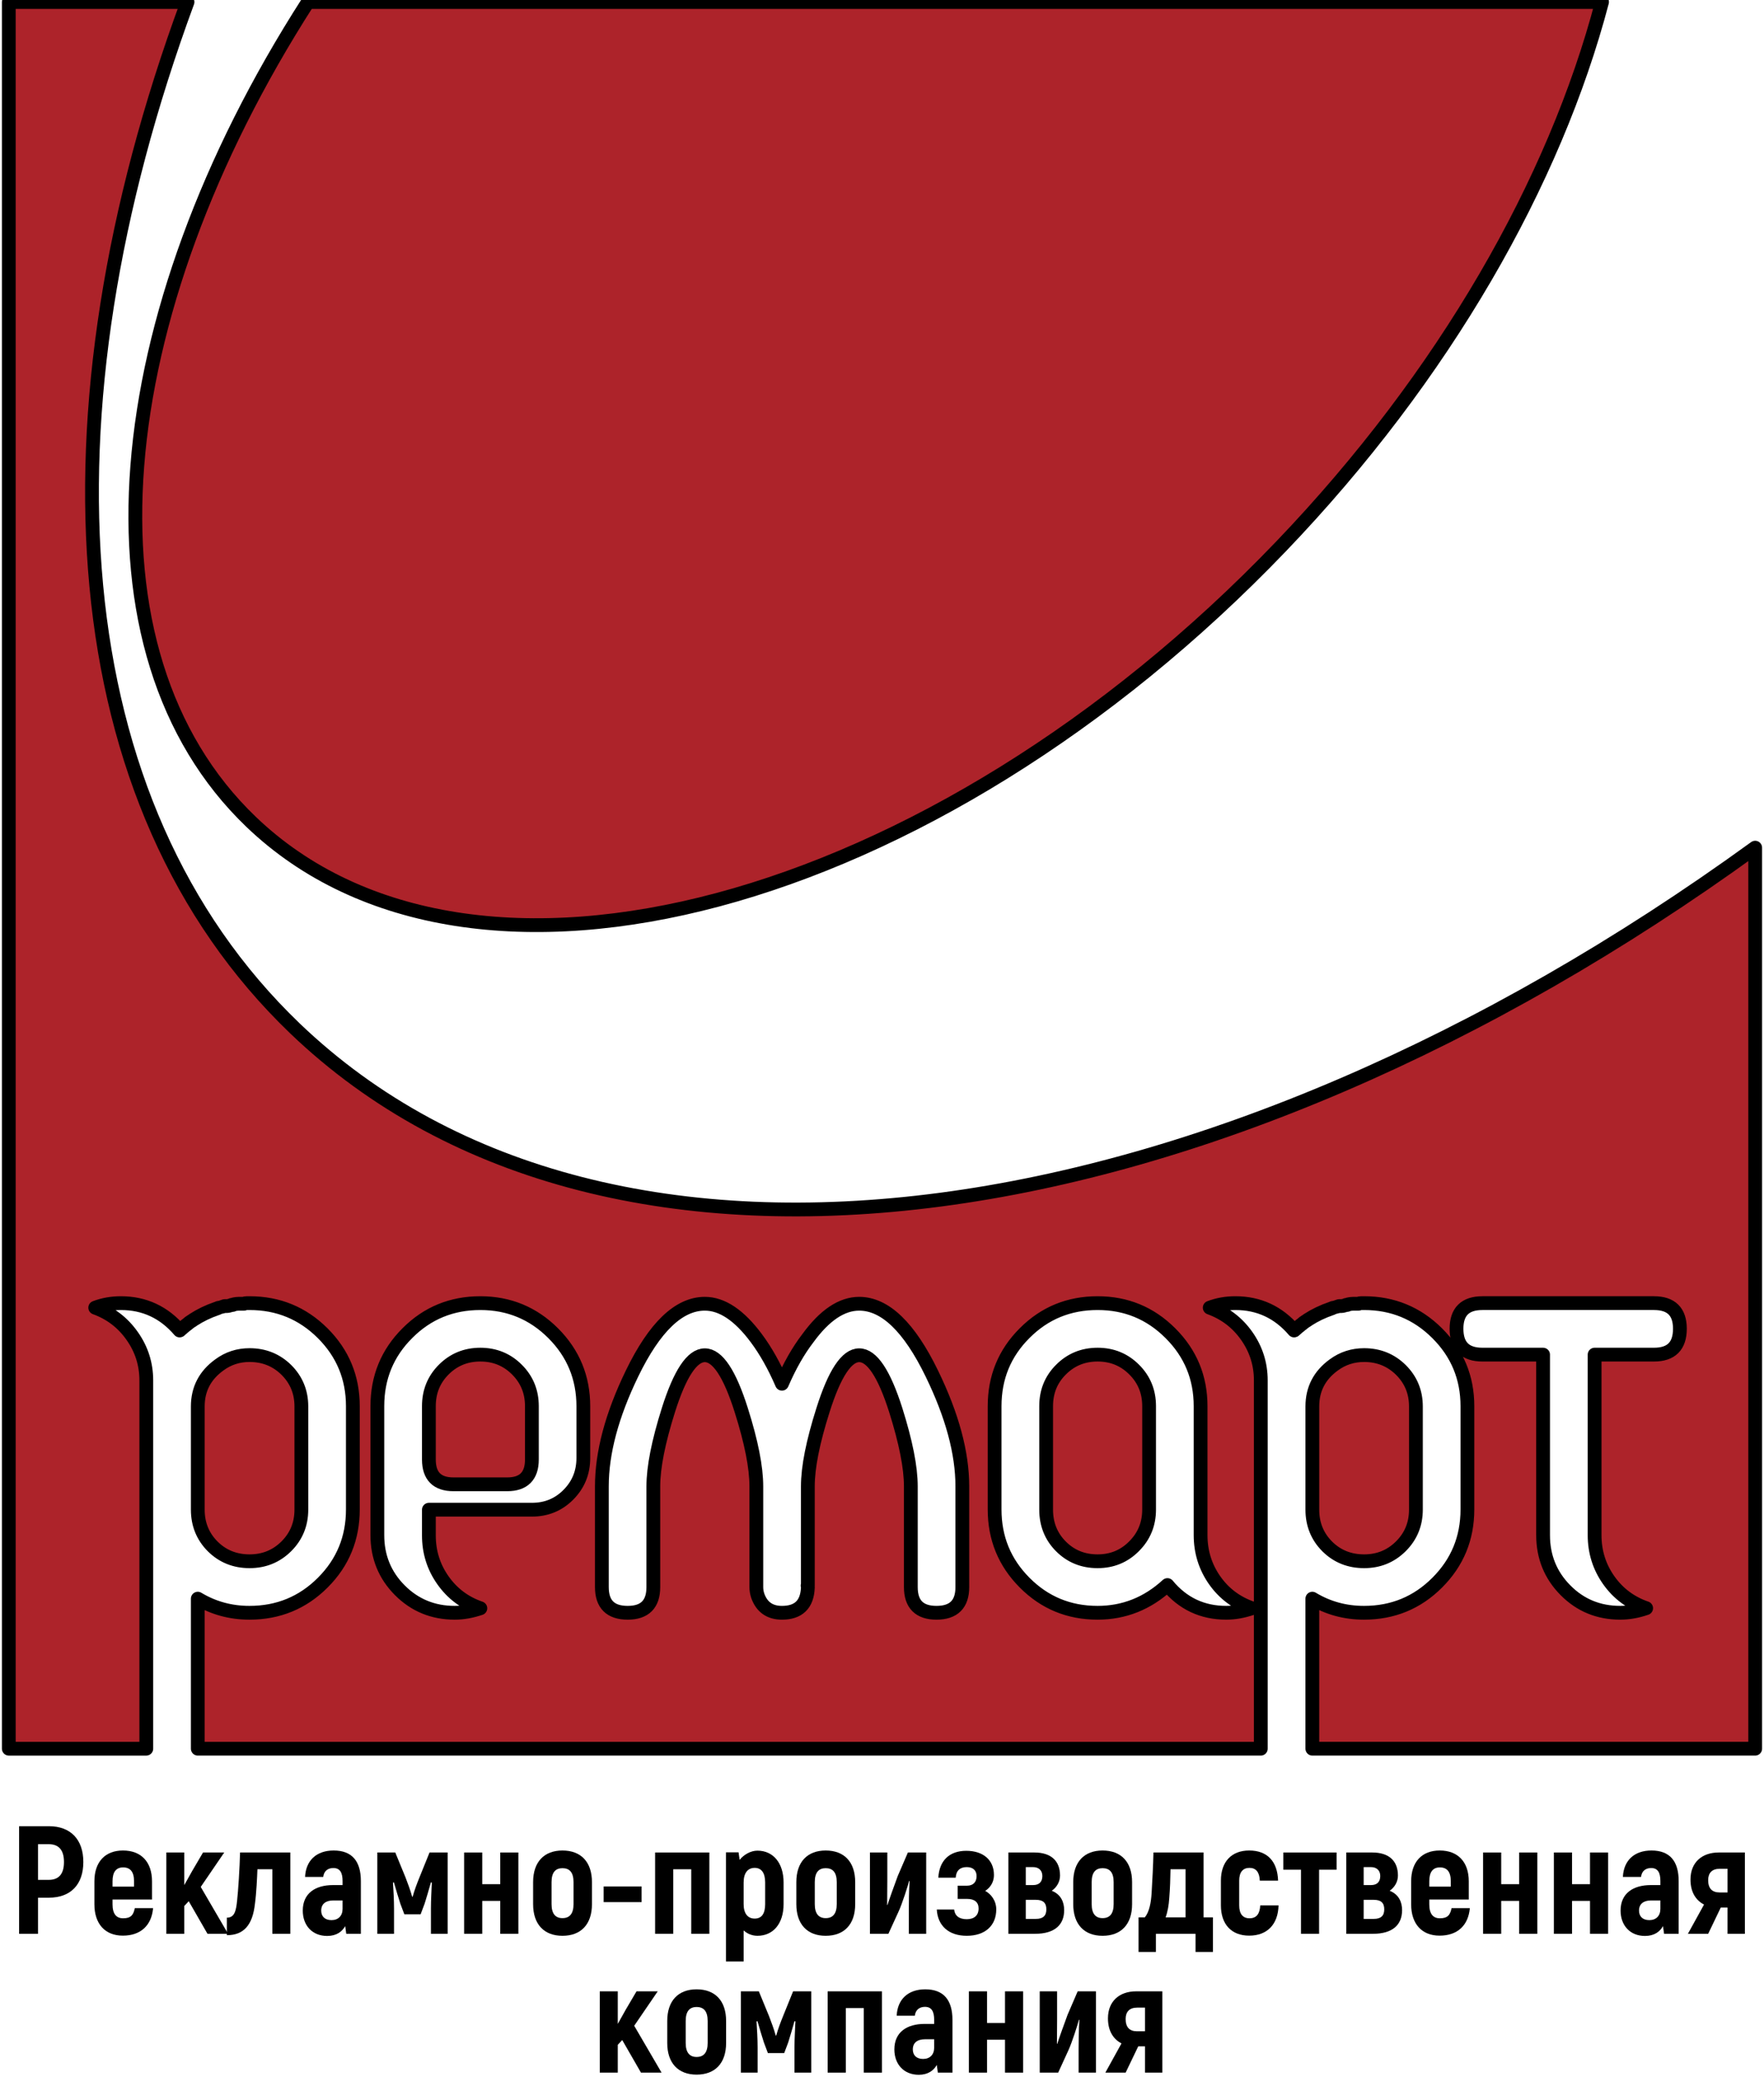
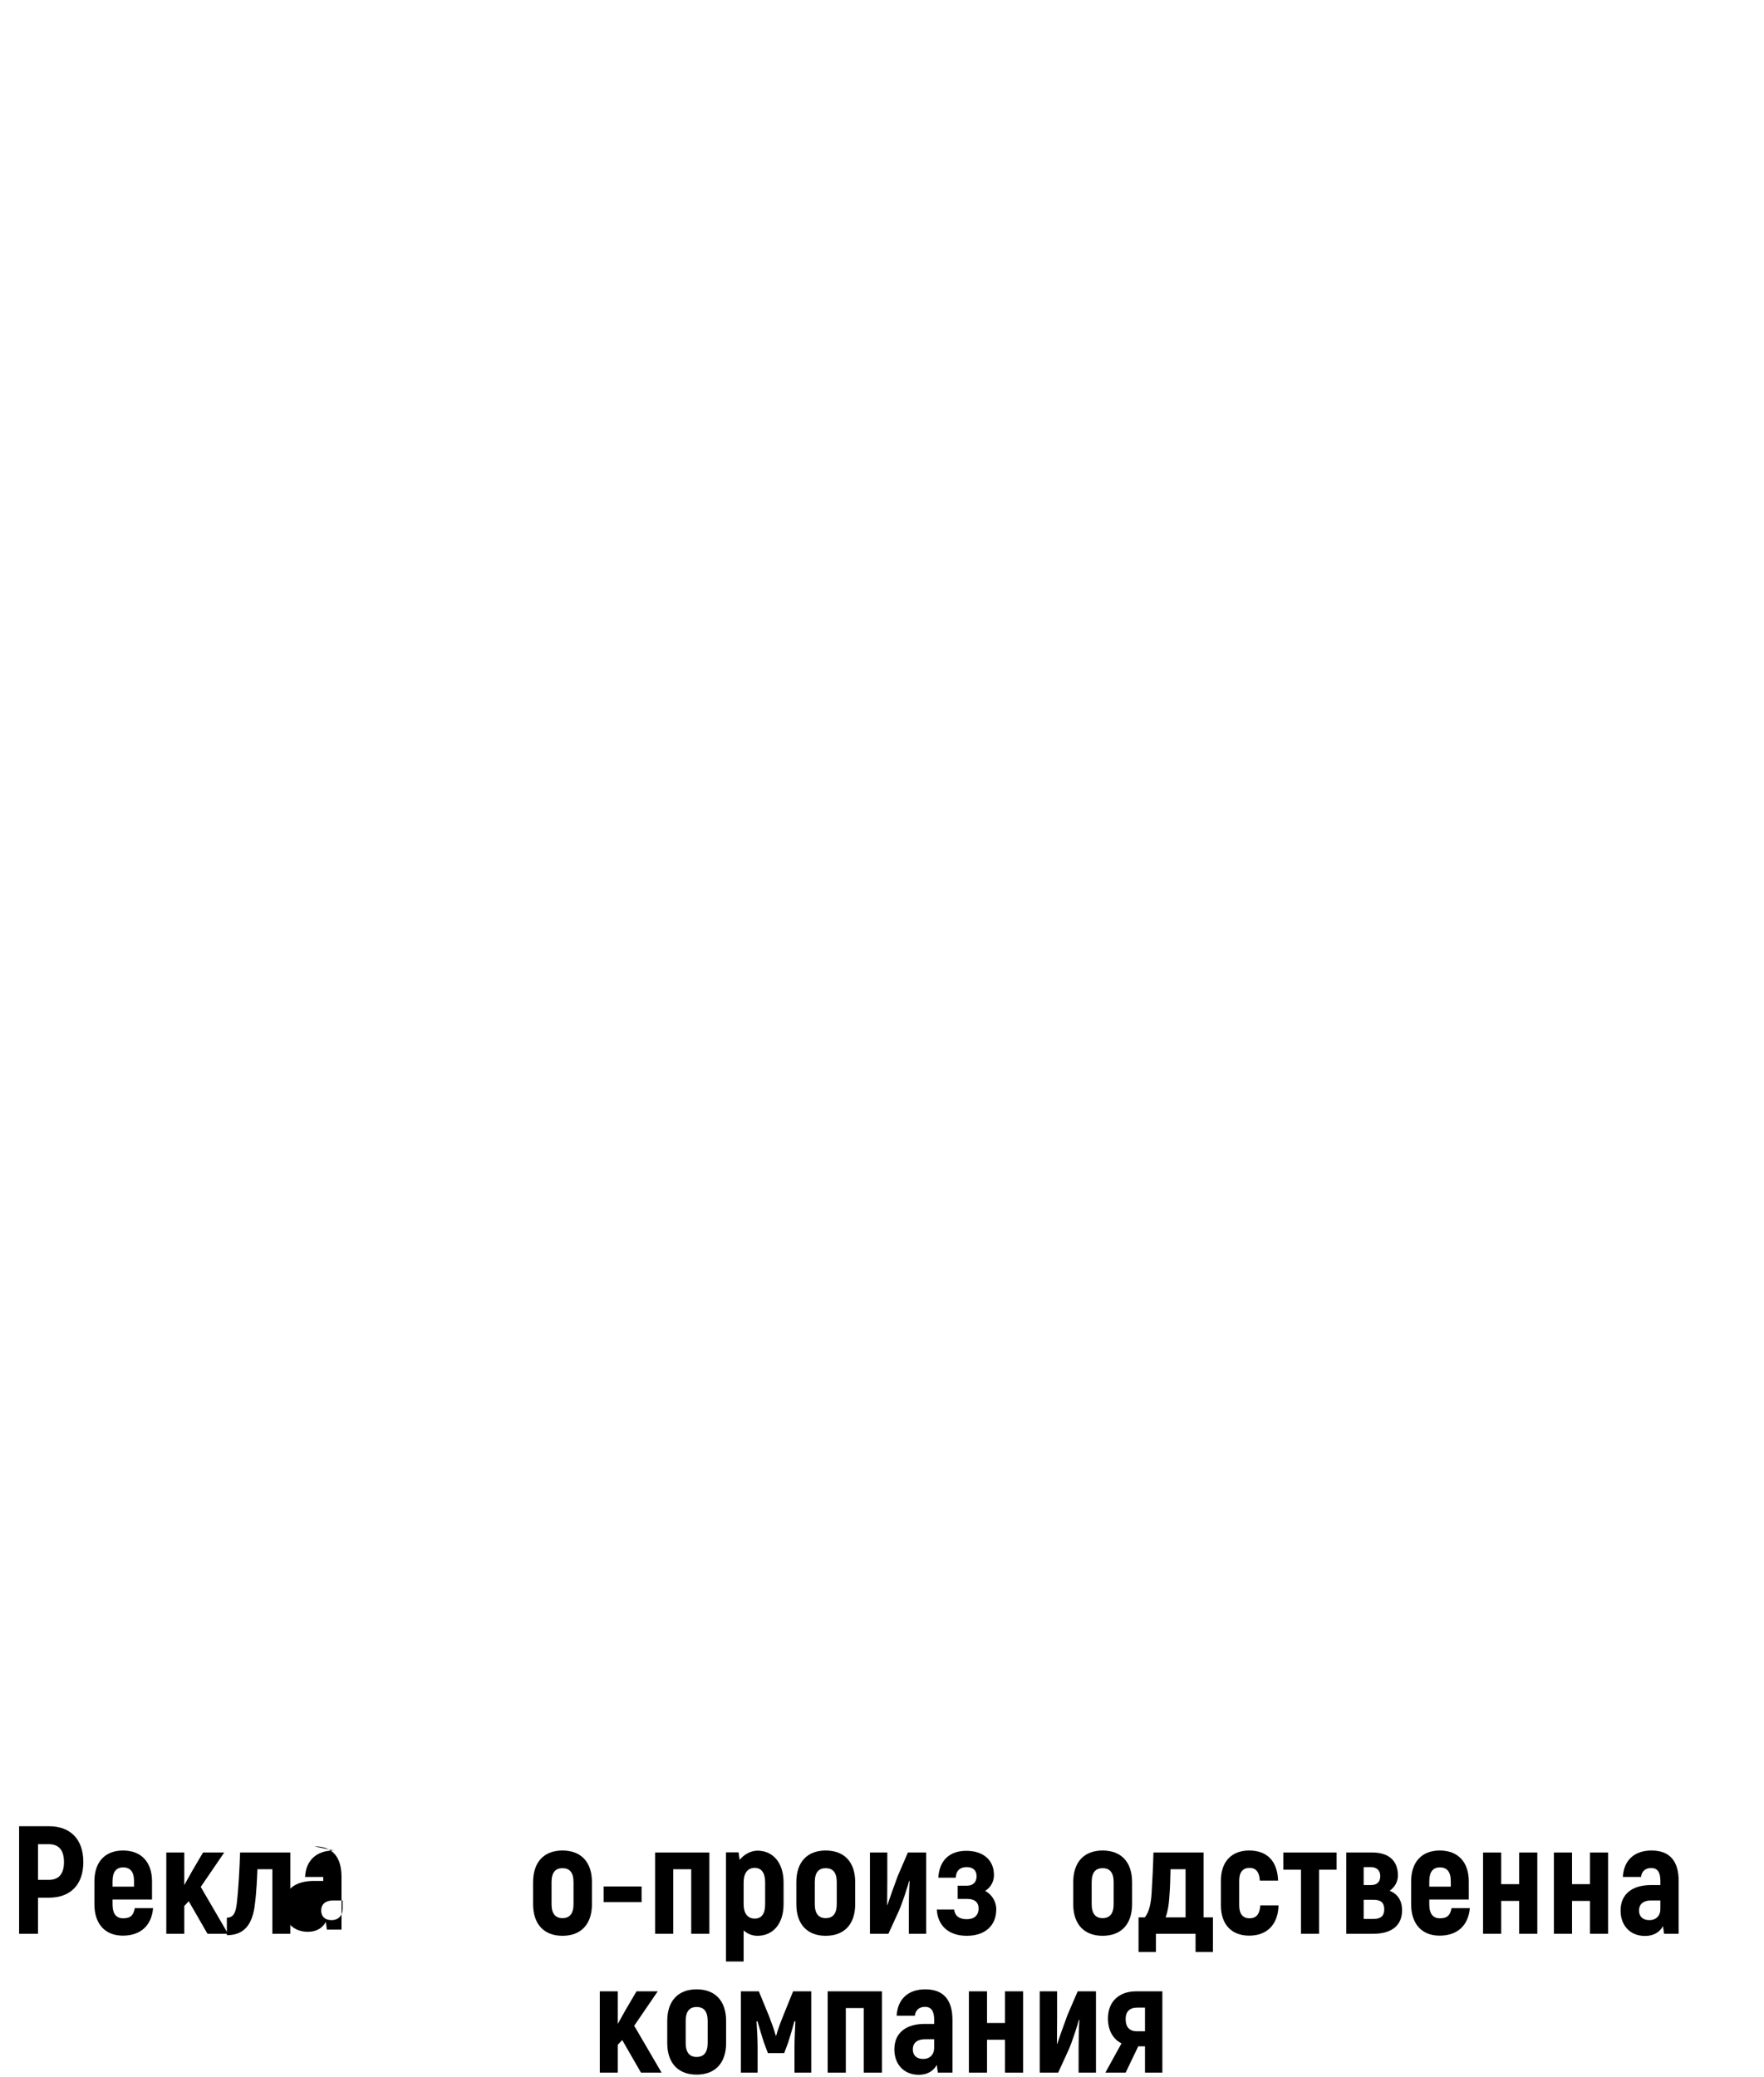
<svg xmlns="http://www.w3.org/2000/svg" xml:space="preserve" width="96mm" height="113mm" style="shape-rendering:geometricPrecision; text-rendering:geometricPrecision; image-rendering:optimizeQuality; fill-rule:evenodd; clip-rule:evenodd" viewBox="0 0 9600 11300">
  <defs>
    <style type="text/css">  .str0 {stroke:black;stroke-width:74.99;stroke-linejoin:round;stroke-miterlimit:22.926} .fil0 {fill:#AD232A} .fil1 {fill:black;fill-rule:nonzero}  </style>
  </defs>
  <g id="Слой_x0020_1">
    <g id="_2597994437232">
-       <path class="fil0 str0" d="M1366.27 4471.51c1199.6,1150.33 3709.04,479.36 5605.17,-1498.26 892.72,-931.52 1490.54,-1986.81 1747.18,-2962.34l-7042.59 0c-1097.14,1708.65 -1276.37,3534.07 -309.76,4460.6zm4607.03 2899.16c-78.45,0 -144.65,27.03 -198.85,81.16 -54.26,53.83 -81.16,120.3 -81.16,198.81l0 562.95c0,79.51 26.63,146.36 80.42,200.42 53.8,53.93 120.24,80.96 199.59,80.96 78.55,0 144.69,-27.16 198.88,-81.97 54.23,-54.26 81.43,-120.77 81.43,-199.41l0 -562.95c0,-78.51 -27.2,-144.98 -81.43,-198.81 -54.19,-54.13 -120.33,-81.16 -198.88,-81.16zm-3359.17 0c-78.48,0 -144.75,27.03 -198.98,81.16 -54.2,54.06 -81.09,120.44 -81.09,199.22l0 290.04c0,90.05 44.4,135.12 133.81,135.12l292.49 0c89.41,0 134.29,-45.07 134.29,-135.12l0 -290.04c0,-78.78 -27.3,-145.16 -81.6,-199.22 -54.33,-54.13 -120.54,-81.16 -198.92,-81.16zm-1009.16 -1775.29c-1274.73,-1222.07 -1413.04,-3336.56 -584.48,-5584.47l-972.58 0 0 9503.86 748.24 0 0 -2003.91c0,-88.71 -25.59,-169.27 -76.73,-241.65 -51.05,-72.78 -117.96,-123.82 -201.2,-154.04 43.87,-16.67 90.49,-24.72 139.59,-24.72 127.95,0 234.36,49.54 319.59,148.81 0.77,0 1.61,-0.27 2.48,-1.47l4.12 -3.79c1.88,-2.22 3.79,-3.52 5.4,-4.4l9.8 -9.32c0.83,0 1.77,-0.47 2.75,-1.48 0.77,-0.87 2.34,-1.77 4.12,-2.78l5.43 -5.53c4.63,-2.65 10.94,-7.78 19.19,-15.1 1.11,0 1.98,-0.73 3.32,-2.01 1.27,-1.2 5.83,-4.26 13.31,-8.65 1.58,-1.07 2.92,-1.88 3.89,-3.05 39.38,-25.59 81.74,-45.88 127.35,-61.55 1.04,0 2.51,-0.6 4.26,-1.3l5.57 -2.82c0.87,0 12.1,-3.39 34.31,-9.66l12.3 0c2.79,0 6.88,-0.47 11.57,-1.71 4.93,-0.87 9.46,-2.65 13.02,-4.39l6.97 0c2.65,-2.52 5.1,-3.39 6.91,-3.39l13.59 -2.21c5.4,0 10.06,-0.41 13.58,-0.84l27.5 0c3.79,-2.48 8.75,-3.36 15.03,-3.36l15.05 0c155.69,0 288.13,54.4 397.94,163.7 109.33,109.27 164.17,241.48 164.17,396.9l0 562.1c0,156.12 -54.37,288.86 -163.7,398.07 -109.37,109.5 -242.42,164.03 -399.01,164.03 -102.29,0 -196.17,-25.59 -281.22,-76.77l0 816.29 5785.13 0 0 -2003.91c0,-88.71 -25.52,-169.27 -76.4,-241.65 -51.25,-72.78 -118.36,-123.82 -201.6,-154.04 43.9,-16.67 90.35,-24.72 139.62,-24.72 127.98,0 234.37,49.54 319.45,148.81 1.01,0 1.71,-0.27 2.62,-1.47l4.26 -3.79c1.71,-2.22 3.62,-3.52 5.37,-4.4l9.69 -9.32c1.04,0 2.01,-0.47 2.61,-1.48 0.88,-0.87 2.22,-1.77 4.1,-2.78l5.7 -5.53c4.52,-2.65 11,-7.78 19.01,-15.1 1.04,0 2.18,-0.73 3.66,-2.01 1.17,-1.2 5.43,-4.26 12.98,-8.65 1.91,-1.07 3.12,-1.88 3.82,-3.05 39.38,-25.59 81.9,-45.88 127.88,-61.55 0.61,0 2.22,-0.6 3.96,-1.3l5.47 -2.82c0.84,0 12.57,-3.39 34.34,-9.66l12.38 0c2.34,0 6.47,-0.47 11.47,-1.71 5.33,-0.87 9.45,-2.65 13.11,-4.39l6.74 0c2.72,-2.52 5.1,-3.39 7.04,-3.39l13.72 -2.21c5.07,0 9.93,-0.41 13.58,-0.84l27.51 0c3.45,-2.48 8.58,-3.36 14.99,-3.36l15.29 0c155.05,0 287.79,54.4 397.46,163.7 109.61,109.27 164.58,241.48 164.58,396.9l0 562.1c0,156.12 -54.81,288.86 -164.17,398.07 -109.2,109.5 -242.08,164.03 -398.47,164.03 -102.7,0 -196.2,-25.59 -281.29,-76.77l0 816.29 2410.07 0 0 -4902.5c-2953.89,2142.97 -6222.34,2636.65 -7947.11,983.11zm1569.62 2337.56c0,79.05 -27.16,145.39 -81.26,199.95 -54.1,54.7 -120.6,81.6 -198.68,81.6l-560.59 0 0 139.62c0,90.32 25.25,171.55 76.43,244.09 51.01,72.65 118.86,123.26 203.64,152.5 -48.26,16.37 -94.74,24.55 -139.35,24.55 -117.62,0 -217.33,-40.81 -298.93,-122.65 -81.43,-81.86 -122.21,-181.88 -122.21,-299.73l0 -701.82c0,-156.39 54.5,-288.7 163.43,-397.33 108.8,-109.2 241.21,-163.27 397.06,-163.27 154.82,0 287.13,54.4 396.59,163.87 109.24,109.3 163.87,241.91 163.87,397.43l0 281.19zm2062.58 702.69c0,92.7 -46.89,139.62 -140.76,139.62 -93,0 -139.49,-46.92 -139.49,-139.62l0 -548.52c0,-103.2 -27.47,-241.47 -82.13,-414.83 -63.19,-198.68 -129.53,-298.26 -198.82,-298.26 -68.59,0 -134.35,99.58 -197.07,298.26 -55.1,173.36 -82.47,311.63 -82.47,414.83l0 540.34 -1.41 0c0.8,1.61 1.41,4.09 1.41,6.74l0 4.39c-3.62,91.06 -50.68,136.67 -140.9,136.67 -65.63,0 -109.36,-30.69 -131.43,-91.79 -5.23,-15.77 -8.02,-31.33 -8.02,-47.83l0 -548.52c0,-103.2 -27.16,-241.47 -82.17,-414.83 -62.85,-198.68 -128.95,-298.26 -198.07,-298.26 -69.33,0 -135.4,99.58 -198.25,298.26 -54.7,173.36 -82.03,311.63 -82.03,414.83l0 548.52c0,92.7 -46.46,139.62 -139.42,139.62 -94.01,0 -140.66,-46.92 -140.66,-139.62l0 -548.38c0,-183.42 54.7,-387.81 164.03,-613.39 122.85,-253.45 255.06,-380.05 396.33,-380.05 93.87,0 187.21,62.28 280.24,187.38 51.01,68.45 97.53,150.88 139.45,247.81 41.96,-97.39 89.18,-180.1 141.2,-247.81 91.09,-125.1 184.19,-187.38 279.24,-187.38 140.43,0 272.4,126.6 395.42,380.05 110.57,227.33 165.78,431.37 165.78,613.39l0 548.38zm1372.76 -37.86c50.67,72.47 118.35,123.22 203.3,152.93 -48.42,16.37 -94.91,24.55 -139.78,24.55 -130.4,0 -236.95,-50.44 -319.99,-150.85 -109.37,100.41 -236.21,150.85 -380.16,150.85 -155.95,0 -288.4,-54.53 -397.13,-164.03 -108.9,-109.21 -163.29,-241.95 -163.29,-398.07l0 -562.1c0,-156.39 54.39,-288.7 163.29,-397.33 108.73,-109.2 241.18,-163.27 397.13,-163.27 155.05,0 287.02,54.4 396.36,163.7 109.5,109.27 164.23,241.48 164.23,396.9l0 701.82c0,90.35 25.29,172.25 76.04,244.9zm2391.31 -1227.1l-323.11 0 0 982.07c0,90.48 25.43,172.25 76.64,244.89 51.15,72.61 119.13,123.36 203.91,152.7 -48.26,16.74 -95.51,24.92 -140.93,24.92 -117.95,0 -217.26,-40.81 -298.39,-122.85 -80.96,-81.66 -121.57,-181.78 -121.57,-299.66l0 -982.07 -330.09 0c-94,0 -141.09,-46.59 -141.09,-141.07 0,-92.53 47.09,-139.15 141.09,-139.15l933.54 0c93.91,0 141.1,46.62 141.1,139.15 0,94.48 -47.19,141.07 -141.1,141.07zm-7442.73 1042.74c54.37,-54.27 81.57,-120.91 81.57,-199.42l0 -561.43c0,-78.42 -27.2,-144.45 -81.57,-198.72 -54.7,-53.79 -121.34,-80.69 -200.29,-80.69 -61.3,0 -116.17,17.71 -164.57,53.53 -78.21,56.61 -117.25,131.87 -117.25,225.88l0 561.43c0,79.32 27.2,146.22 81.23,200.29 54.13,53.66 120.91,80.69 200.59,80.69 78.95,0 145.59,-27.16 200.29,-81.56zm6065.35 0c54.5,-54.27 81.8,-120.91 81.8,-199.42l0 -561.43c0,-78.42 -27.3,-144.45 -81.8,-198.72 -54.7,-53.79 -121.21,-80.69 -199.96,-80.69 -61.44,0 -116.58,17.71 -165.24,53.53 -77.91,56.61 -116.65,131.87 -116.65,225.88l0 561.43c0,79.32 27.03,146.22 81,200.29 54.06,53.66 120.87,80.69 200.89,80.69 78.75,0 145.26,-27.16 199.96,-81.56z" />
      <path class="fil1" d="M266.18 9936.55l-162.19 0 0 585.45 102.83 0 0 -196.54 59.36 0c117.92,0 187.35,-71.1 187.35,-194.02 0,-122.95 -69.43,-194.89 -187.35,-194.89zm-0.8 291.92l-58.56 0 0 -194.05 58.56 0c55.17,0 82.77,32.59 82.77,97.02 0,64.4 -27.6,97.03 -82.77,97.03z" />
      <path class="fil1" d="M733.64 10382.31c-7.48,38.5 -22.54,55.24 -63.56,55.24 -36.79,0 -57.68,-23.45 -57.68,-76.14l0 -25.92 214.91 0 0 -98.67c0,-106.25 -59.39,-168.09 -158.03,-168.09 -97.03,0 -155.55,61.84 -155.55,168.09l0 124.59c0,107.06 58.52,170.58 154.71,170.58 96.99,0 156.32,-55.17 164.71,-149.68l-99.51 0zm-63.56 -221.62c38.47,0 59.4,23.44 59.4,75.29l0 29.25 -117.08 0 0 -29.25c0,-51.85 20.89,-75.29 57.68,-75.29z" />
      <path class="fil1" d="M1129.22 10522l112.02 0 -148.81 -255.1 127.92 -187.31 -115.41 0 -58.49 99.54c-13.41,23.41 -28.47,50.14 -43.5,77.75l0 -177.29 -97.9 0 0 442.41 97.9 0 0 -151.4 24.22 -25.92 102.05 177.32z" />
      <path class="fil1" d="M1234.6 10529.51c91.96,0 140.49,-55.17 153,-172.25 7.55,-54.4 11.71,-142.21 13.35,-186.54l81.16 0 0 351.28 97.87 0 0 -442.41 -273.47 0c-2.52,88.64 -10.03,206.53 -15.9,259.22 -5.87,61.07 -15.06,95.35 -56.01,95.35l0 95.35z" />
-       <path class="fil1" d="M1815.82 10068.73c-93.67,0 -151.36,54.36 -155.58,143.81l98.73 0c4.16,-34.28 27.54,-48.47 55.14,-48.47 36.79,0 50.21,25.93 50.21,71.04l0 21.77 -51.89 0c-96.99,0 -164.7,45.14 -164.7,138.84 0,81.1 51.81,137.95 132.94,137.95 50.18,0 81.13,-23.38 97.87,-53.53l5.87 41.86 79.45 0 0 -286.89c0,-107.83 -47.73,-166.38 -148.04,-166.38zm48.5 317.77c0,37.63 -23.45,61.07 -60.24,61.07 -37.63,0 -56.04,-21.76 -56.04,-51.85 0,-35.95 24.28,-55.23 66.07,-55.23l50.21 0 0 46.01z" />
-       <path class="fil1" d="M2337.61 10079.59l-55.14 136.33c-14.25,35.09 -26.79,68.56 -36.82,104.54l-2.52 0c-10.03,-35.98 -22.6,-69.45 -35.95,-104.54l-56.01 -136.33 -97.9 0 0 442.41 91.16 0 0 -137.14c0,-47.73 -3.29,-100.38 -5.84,-141.33l5 -1.68c12.58,42.63 24.32,83.61 35.18,116.24l21.7 57.69 88.64 0 21.74 -57.69c10.06,-32.63 22.6,-73.61 34.34,-116.24l5 1.68c-1.68,40.95 -5,93.6 -5,141.33l0 137.14 91.12 0 0 -442.41 -98.7 0z" />
-       <polygon class="fil1" points="2722.33,10079.59 2722.33,10251.88 2624.5,10251.88 2624.5,10079.59 2525.76,10079.59 2525.76,10522 2624.5,10522 2624.5,10343.04 2722.33,10343.04 2722.33,10522 2821,10522 2821,10079.59 " />
+       <path class="fil1" d="M1815.82 10068.73c-93.67,0 -151.36,54.36 -155.58,143.81l98.73 0l0 21.77 -51.89 0c-96.99,0 -164.7,45.14 -164.7,138.84 0,81.1 51.81,137.95 132.94,137.95 50.18,0 81.13,-23.38 97.87,-53.53l5.87 41.86 79.45 0 0 -286.89c0,-107.83 -47.73,-166.38 -148.04,-166.38zm48.5 317.77c0,37.63 -23.45,61.07 -60.24,61.07 -37.63,0 -56.04,-21.76 -56.04,-51.85 0,-35.95 24.28,-55.23 66.07,-55.23l50.21 0 0 46.01z" />
      <path class="fil1" d="M3061 10532.83c100.35,0 160.51,-61.88 160.51,-172.25l0 -119.6c0,-110.41 -60.16,-172.25 -160.51,-172.25 -99.51,0 -159.74,61.84 -159.74,172.25l0 119.6c0,110.37 60.23,172.25 159.74,172.25zm0 -96.12c-37.63,0 -59.4,-23.48 -59.4,-76.13l0 -119.6c0,-53.53 21.77,-76.07 59.4,-76.07 38.5,0 60.23,22.54 60.23,76.07l0 119.6c0,52.65 -21.73,76.13 -60.23,76.13z" />
      <polygon class="fil1" points="3285.1,10349.68 3491.7,10349.68 3491.7,10264.42 3285.1,10264.42 " />
      <polygon class="fil1" points="3860.49,10079.59 3565.28,10079.59 3565.28,10522 3663.95,10522 3663.95,10170.72 3761.78,10170.72 3761.78,10522 3860.49,10522 " />
      <path class="fil1" d="M4122.22 10069.56c-37.6,0 -75.26,22.54 -96.99,50.14l-5.87 -40.95 -68.59 0 0 593.77 96.19 0 0 -168.94c20.05,18.42 46.82,29.25 75.26,29.25 85.32,0 142.17,-66.04 142.17,-172.25l0 -117.89c0,-106.25 -56.85,-173.13 -142.17,-173.13zm41.85 291.02c0,53.52 -20.12,78.58 -56.91,78.58 -38.43,0 -60.2,-28.38 -60.2,-78.58l0 -117.89c0,-52.69 23.41,-79.45 60.2,-79.45 36.02,0 56.91,25.92 56.91,79.45l0 117.89z" />
      <path class="fil1" d="M4493.56 10532.83c100.31,0 160.54,-61.88 160.54,-172.25l0 -119.6c0,-110.41 -60.23,-172.25 -160.54,-172.25 -99.51,0 -159.78,61.84 -159.78,172.25l0 119.6c0,110.37 60.27,172.25 159.78,172.25zm0 -96.12c-37.63,0 -59.4,-23.48 -59.4,-76.13l0 -119.6c0,-53.53 21.77,-76.07 59.4,-76.07 38.43,0 60.16,22.54 60.16,76.07l0 119.6c0,52.65 -21.73,76.13 -60.16,76.13z" />
      <path class="fil1" d="M4734.39 10522l100.38 0 55.14 -120.47c20.09,-42.6 53.56,-148.81 57.72,-167.26l2.55 0.84c-3.39,49.37 -4.23,115.4 -4.23,156.39l0 130.5 94.52 0 0 -442.41 -99.55 0 -55.17 127.92c-17.57,46.85 -48.53,133.85 -56.04,158.06l-1.64 -0.84c0,-56 0.84,-98.67 0.84,-136.26l0 -148.88 -94.52 0 0 442.41z" />
      <path class="fil1" d="M5361.59 10288.67c22.61,-15.06 47.66,-41.82 47.66,-86.97 0,-80.29 -57.68,-131.3 -150.48,-131.3 -92.03,0 -147.2,53.5 -152.23,146.36l94.51 0c2.48,-38.5 23.37,-57.72 60.16,-57.72 34.35,0 53.5,18.38 53.5,49.31 0,32.63 -19.15,51.85 -51.78,51.85l-51.05 0 0 71.97 51.88 0c40.12,0 61.88,18.34 61.88,51.85 0,37.63 -23.44,58.52 -64.43,58.52 -41.78,0 -65.23,-19.25 -68.55,-52.69l-94.51 0c5.03,88.65 65.27,142.98 163.06,142.98 98.71,0 160.59,-54.33 160.59,-143.81 0,-47.66 -29.28,-84.45 -60.21,-100.35z" />
-       <path class="fil1" d="M5723.71 10287.8c29.24,-20.06 45.14,-50.98 45.14,-82.78 0,-79.45 -48.53,-125.43 -139.65,-125.43l-141.33 0 0 442.41 144.65 0c107.92,0 158.87,-49.34 158.87,-128.83 0,-44.33 -18.38,-86.12 -67.68,-105.37zm-141.33 -128.76l39.27 0c32.63,0 51.01,19.22 51.01,48.47 0,32.63 -18.38,49.37 -50.17,49.37l-40.11 0 0 -97.84zm55.17 281.83l-55.17 0 0 -103.74 55.17 0c39.34,0 56.85,16.74 56.85,51.89 0,34.27 -17.51,51.85 -56.85,51.85z" />
      <path class="fil1" d="M6000.43 10532.83c100.42,0 160.58,-61.88 160.58,-172.25l0 -119.6c0,-110.41 -60.16,-172.25 -160.58,-172.25 -99.5,0 -159.71,61.84 -159.71,172.25l0 119.6c0,110.37 60.21,172.25 159.71,172.25zm0 -96.12c-37.59,0 -59.36,-23.48 -59.36,-76.13l0 -119.6c0,-53.53 21.77,-76.07 59.36,-76.07 38.51,0 60.24,22.54 60.24,76.07l0 119.6c0,52.65 -21.73,76.13 -60.24,76.13z" />
      <path class="fil1" d="M6196.16 10620.63l94.55 0 0 -98.63 215.72 0 0 98.63 94.51 0 0 -188.11 -51.01 0 0 -352.93 -272.64 0c-1.67,74.46 -5.87,148.88 -10.09,222.43 -3.26,49.37 -11.67,99.51 -36.76,130.5l-34.28 0 0 188.11zm147.24 -188.11c11.67,-31.8 17.5,-66.95 20.05,-106.22 4.16,-51.85 5.87,-103.7 6.64,-155.58l82 0 0 261.8 -108.69 0z" />
      <path class="fil1" d="M6798.31 10531.99c97.83,0 157.23,-61.04 159.71,-164.71l-99.51 0c-2.48,46.82 -20.93,70.27 -58.56,70.27 -35.95,0 -56.01,-23.45 -56.01,-70.27l0 -134.69c0,-45.98 20.06,-69.35 56.01,-69.35 35.12,0 54.37,23.37 56.08,69.35l99.51 0c-3.39,-102.86 -56.85,-163.86 -157.23,-163.86 -96.19,0 -153.91,61 -153.91,163.86l0 134.69c0,103.67 57.72,164.71 153.91,164.71z" />
      <polygon class="fil1" points="7274.15,10079.59 6983.91,10079.59 6983.91,10173.26 7080.13,10173.26 7080.13,10522 7178.74,10522 7178.74,10173.26 7274.15,10173.26 " />
      <path class="fil1" d="M7562.65 10287.8c29.24,-20.06 45.14,-50.98 45.14,-82.78 0,-79.45 -48.53,-125.43 -139.69,-125.43l-141.33 0 0 442.41 144.69 0c107.92,0 158.94,-49.34 158.94,-128.83 0,-44.33 -18.45,-86.12 -67.75,-105.37zm-141.36 -128.76l39.3 0c32.63,0 51.01,19.22 51.01,48.47 0,32.63 -18.38,49.37 -50.17,49.37l-40.14 0 0 -97.84zm55.2 281.83l-55.2 0 0 -103.74 55.2 0c39.34,0 56.85,16.74 56.85,51.89 0,34.27 -17.51,51.85 -56.85,51.85z" />
      <path class="fil1" d="M7899.64 10382.31c-7.51,38.5 -22.54,55.24 -63.55,55.24 -36.76,0 -57.66,-23.45 -57.66,-76.14l0 -25.92 214.92 0 0 -98.67c0,-106.25 -59.4,-168.09 -158.07,-168.09 -97.02,0 -155.58,61.84 -155.58,168.09l0 124.59c0,107.06 58.56,170.58 154.74,170.58 97,0 156.36,-55.17 164.71,-149.68l-99.51 0zm-63.55 -221.62c38.47,0 59.39,23.44 59.39,75.29l0 29.25 -117.05 0 0 -29.25c0,-51.85 20.9,-75.29 57.66,-75.29z" />
      <polygon class="fil1" points="8267.59,10079.59 8267.59,10251.88 8169.79,10251.88 8169.79,10079.59 8071.06,10079.59 8071.06,10522 8169.79,10522 8169.79,10343.04 8267.59,10343.04 8267.59,10522 8366.29,10522 8366.29,10079.59 " />
      <polygon class="fil1" points="8653.08,10079.59 8653.08,10251.88 8555.25,10251.88 8555.25,10079.59 8456.55,10079.59 8456.55,10522 8555.25,10522 8555.25,10343.04 8653.08,10343.04 8653.08,10522 8751.78,10522 8751.78,10079.59 " />
      <path class="fil1" d="M8987.59 10068.73c-93.67,0 -151.36,54.36 -155.55,143.81l98.71 0c4.15,-34.28 27.56,-48.47 55.17,-48.47 36.82,0 50.17,25.93 50.17,71.04l0 21.77 -51.85 0c-96.96,0 -164.74,45.14 -164.74,138.84 0,81.1 51.88,137.95 132.98,137.95 50.21,0 81.13,-23.38 97.83,-53.53l5.9 41.86 79.39 0 0 -286.89c0,-107.83 -47.69,-166.38 -148.01,-166.38zm48.5 317.77c0,37.63 -23.41,61.07 -60.17,61.07 -37.63,0 -56.07,-21.76 -56.07,-51.85 0,-35.95 24.31,-55.23 66.07,-55.23l50.17 0 0 46.01z" />
-       <path class="fil1" d="M9353.06 10079.59c-90.29,0 -153.1,53.5 -153.1,147.2 0,72.75 32.66,114.57 73.61,136.3l-87.7 158.91 110.28 0 68.61 -143.01 36.83 0 0 143.01 94.41 0 0 -442.41 -142.94 0zm48.53 217.4l-43.57 0c-40.91,0 -61.87,-22.54 -61.87,-66.88 0,-39.27 20.96,-61.88 62.71,-61.88l42.73 0 0 128.76z" />
      <path class="fil1" d="M3488.28 11277.35l112.08 0 -148.87 -255.03 127.98 -187.34 -115.41 0 -58.56 99.54c-13.38,23.37 -28.44,50.14 -43.49,77.77l0 -177.31 -97.84 0 0 442.37 97.84 0 0 -151.36 24.24 -25.93 102.03 177.29z" />
      <path class="fil1" d="M3791.03 11288.21c100.34,0 160.58,-61.84 160.58,-172.25l0 -119.56c0,-110.41 -60.24,-172.29 -160.58,-172.29 -99.51,0 -159.78,61.88 -159.78,172.29l0 119.56c0,110.41 60.27,172.25 159.78,172.25zm0 -96.12c-37.6,0 -59.36,-23.44 -59.36,-76.13l0 -119.56c0,-53.57 21.76,-76.14 59.36,-76.14 38.47,0 60.2,22.57 60.2,76.14l0 119.56c0,52.69 -21.73,76.13 -60.2,76.13z" />
      <path class="fil1" d="M4316.2 10834.98l-55.17 136.33c-14.18,35.11 -26.76,68.52 -36.79,104.54l-2.48 0c-10.06,-36.02 -22.64,-69.43 -35.99,-104.54l-56.04 -136.33 -97.86 0 0 442.37 91.15 0 0 -137.14c0,-47.69 -3.32,-100.38 -5.83,-141.33l5 -1.65c12.57,42.6 24.24,83.62 35.18,116.25l21.7 57.65 88.64 0 21.73 -57.65c10.1,-32.63 22.61,-73.65 34.31,-116.25l5.03 1.65c-1.68,40.95 -5.03,93.64 -5.03,141.33l0 137.14 91.19 0 0 -442.37 -98.74 0z" />
      <polygon class="fil1" points="4799.59,10834.98 4504.35,10834.98 4504.35,11277.35 4603.09,11277.35 4603.09,10926.1 4700.92,10926.1 4700.92,11277.35 4799.59,11277.35 " />
      <path class="fil1" d="M5035.4 10824.11c-93.64,0 -151.36,54.33 -155.52,143.81l98.67 0c4.16,-34.24 27.57,-48.49 55.17,-48.49 36.8,0 50.21,25.95 50.21,71.1l0 21.76 -51.85 0c-97.03,0 -164.77,45.11 -164.77,138.78 0,81.17 51.85,138.01 133.01,138.01 50.14,0 81.1,-23.44 97.8,-53.56l5.87 41.83 79.45 0 0 -286.82c0,-107.86 -47.66,-166.42 -148.04,-166.42zm48.53 317.77c0,37.67 -23.44,61.04 -60.23,61.04 -37.63,0 -56.01,-21.76 -56.01,-51.85 0,-35.95 24.25,-55.17 66.03,-55.17l50.21 0 0 45.98z" />
      <polygon class="fil1" points="5469.42,10834.98 5469.42,11007.26 5371.59,11007.26 5371.59,10834.98 5272.89,10834.98 5272.89,11277.35 5371.59,11277.35 5371.59,11098.39 5469.42,11098.39 5469.42,11277.35 5568.12,11277.35 5568.12,10834.98 " />
      <path class="fil1" d="M5658.41 11277.35l100.38 0 55.17 -120.44c20.06,-42.63 53.53,-148.84 57.69,-167.22l2.54 0.84c-3.38,49.3 -4.22,115.4 -4.22,156.35l0 130.47 94.51 0 0 -442.37 -99.54 0 -55.14 127.91c-17.54,46.85 -48.53,133.85 -56.04,158.07l-1.68 -0.84c0,-56.01 0.84,-98.67 0.84,-136.3l0 -148.84 -94.51 0 0 442.37z" />
      <path class="fil1" d="M6182.78 10834.98c-90.35,0 -153.07,53.49 -153.07,147.2 0,72.71 32.64,114.56 73.59,136.3l-87.77 158.87 110.37 0 68.59 -143.01 36.75 0 0 143.01 94.48 0 0 -442.37 -142.94 0zm48.46 217.42l-43.46 0c-40.99,0 -61.88,-22.6 -61.88,-66.87 0,-39.34 20.89,-61.91 62.72,-61.91l42.62 0 0 128.78z" />
    </g>
  </g>
</svg>